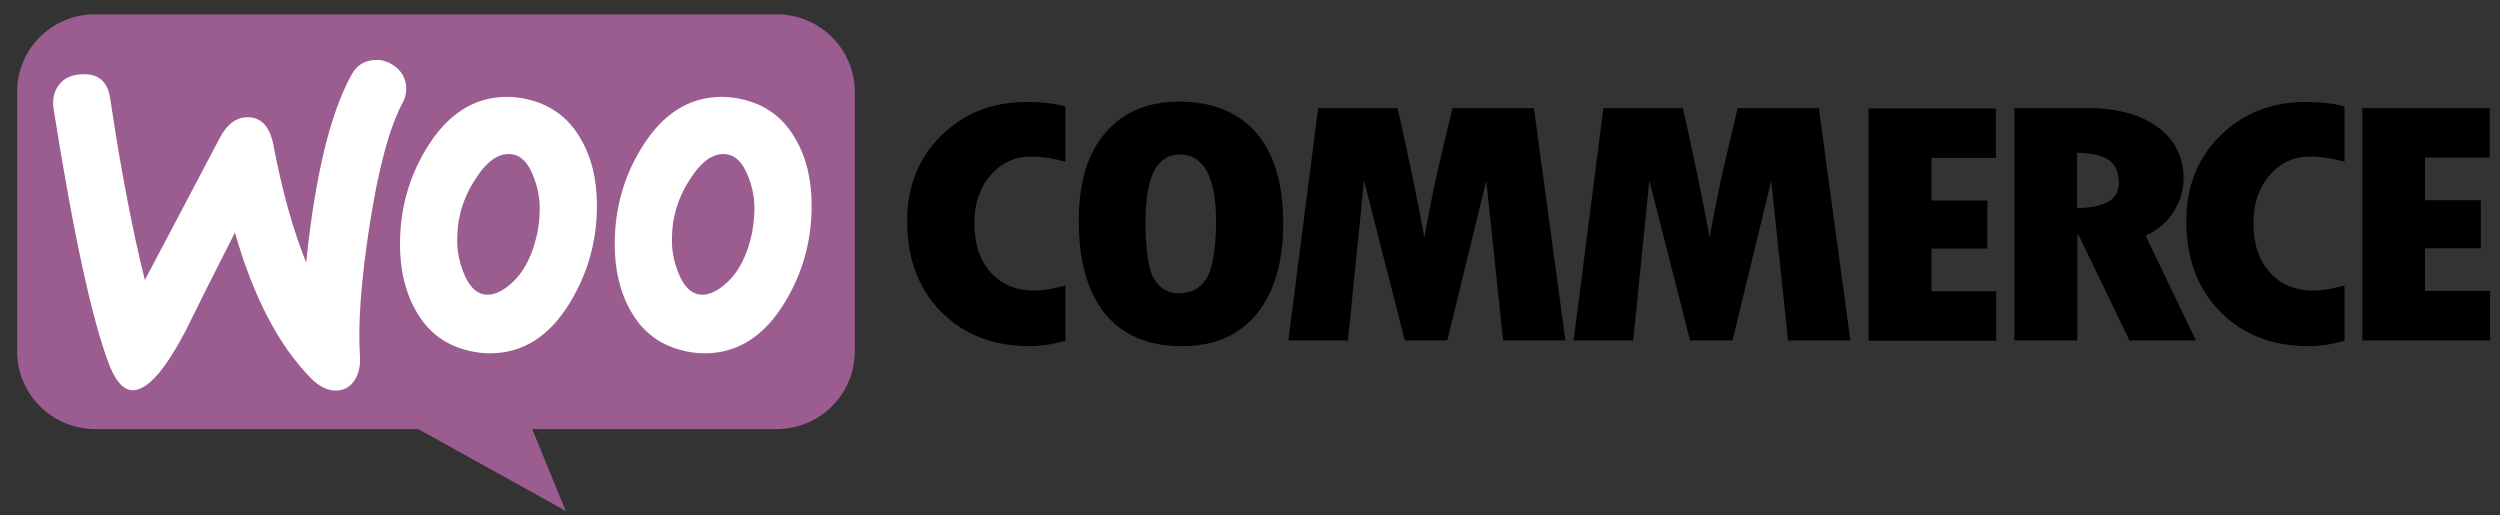
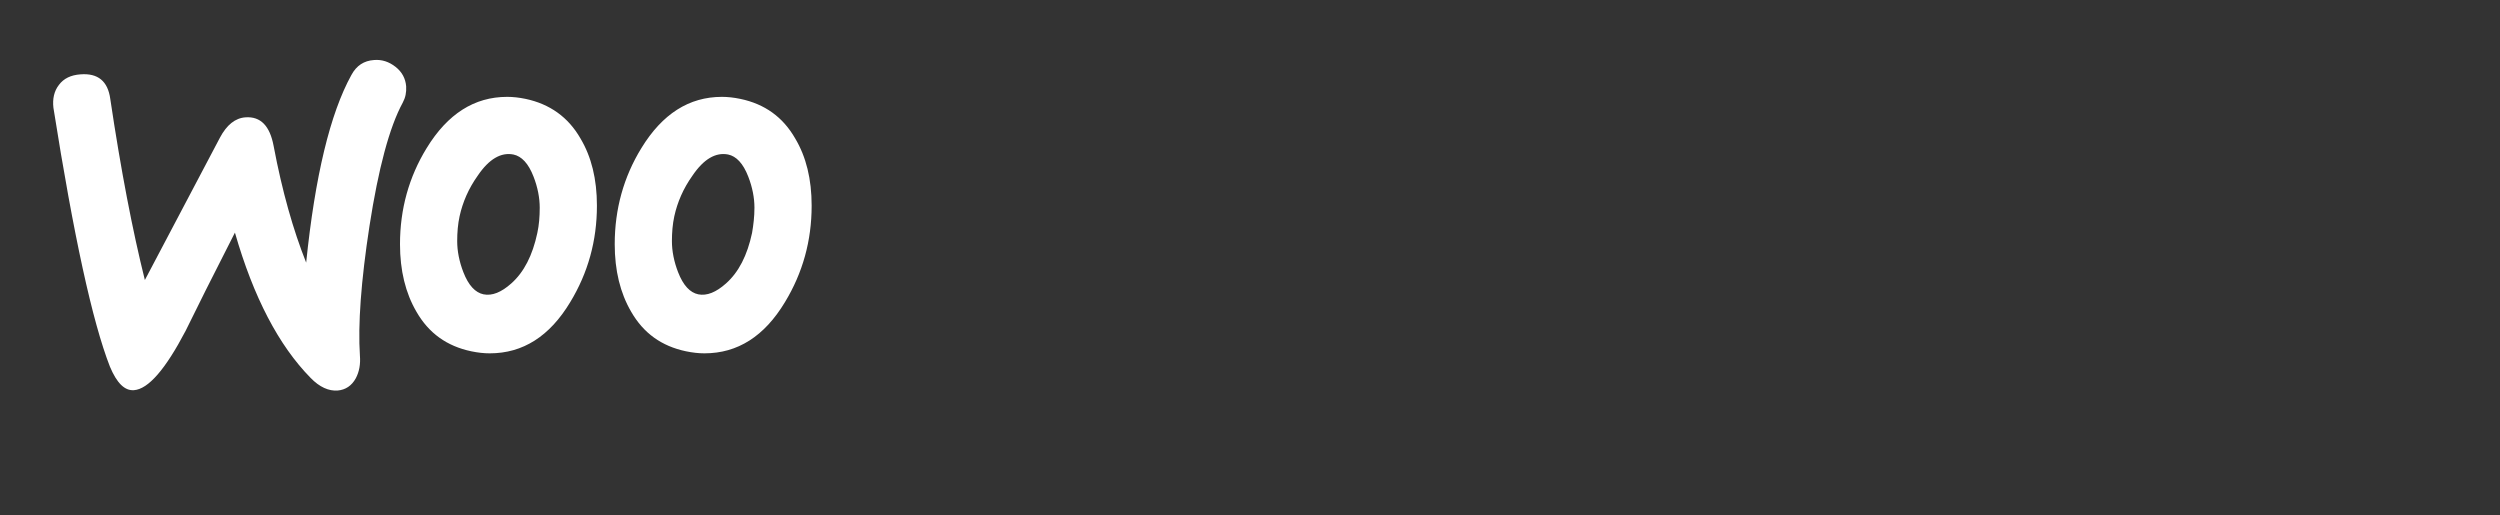
<svg xmlns="http://www.w3.org/2000/svg" width="100%" height="100%" viewBox="0 0 500 103" xml:space="preserve" fill-rule="evenodd" clip-rule="evenodd" stroke-linejoin="round" stroke-miterlimit="1.414">
  <rect x="0" y="0" width="500" height="103" fill="#333333" stroke="none" />
  <title id="woo-logo-title">WooCommerce</title>
-   <path d="M18.973 2.865h136.369c8.631 0 15.617 6.958 15.617 15.552v51.841c0 8.595-6.986 15.553-15.617 15.553h-48.904l6.713 16.37-29.521-16.37H19.041c-8.63 0-15.616-6.958-15.616-15.553V18.417C3.356 9.891 10.342 2.865 18.973 2.865z" fill="#9b5c8f" />
  <path d="M11.781 16.985c.959-1.296 2.397-1.978 4.315-2.115 3.493-.273 5.479 1.364 5.959 4.911 2.123 14.257 4.452 26.33 6.918 36.221l15-28.444c1.369-2.592 3.082-3.957 5.137-4.093 3.013-.205 4.863 1.705 5.616 5.73 1.712 9.072 3.904 16.78 6.507 23.328 1.781-17.326 4.794-29.808 9.041-37.516 1.027-1.91 2.534-2.865 4.521-3.002 1.575-.136 3.013.341 4.315 1.365 1.301 1.023 1.986 2.319 2.123 3.888.068 1.227-.137 2.251-.685 3.274-2.671 4.911-4.863 13.165-6.644 24.624-1.712 11.119-2.329 19.782-1.918 25.989.137 1.705-.137 3.206-.822 4.502-.822 1.501-2.054 2.319-3.63 2.456-1.781.136-3.63-.682-5.411-2.524-6.37-6.48-11.438-16.166-15.137-29.058-4.452 8.731-7.739 15.279-9.863 19.645-4.041 7.708-7.465 11.664-10.342 11.868-1.849.137-3.425-1.432-4.795-4.706-3.493-8.936-7.26-26.194-11.301-51.773-.206-1.774.137-3.342 1.096-4.57zM159.041 27.694c-2.466-4.297-6.096-6.889-10.959-7.913-1.301-.272-2.534-.409-3.698-.409-6.576 0-11.918 3.411-16.096 10.232-3.562 5.798-5.343 12.21-5.343 19.236 0 5.252 1.096 9.754 3.288 13.506 2.466 4.297 6.096 6.889 10.959 7.912 1.301.273 2.534.41 3.698.41 6.644 0 11.987-3.411 16.096-10.232 3.562-5.866 5.343-12.278 5.343-19.304 0-5.321-1.096-9.755-3.288-13.438zm-8.63 18.895c-.959 4.502-2.671 7.844-5.206 10.095-1.986 1.774-3.835 2.524-5.547 2.183-1.644-.341-3.014-1.774-4.042-4.434-.821-2.114-1.232-4.229-1.232-6.207 0-1.705.137-3.411.479-4.98.616-2.796 1.781-5.525 3.63-8.117 2.26-3.342 4.658-4.706 7.123-4.229 1.644.341 3.014 1.774 4.042 4.434.821 2.114 1.232 4.229 1.232 6.207 0 1.774-.205 3.479-.479 5.048zM116.096 27.694c-2.466-4.297-6.164-6.889-10.959-7.913-1.301-.272-2.534-.409-3.699-.409-6.575 0-11.917 3.411-16.096 10.232C81.781 35.402 80 41.814 80 48.84c0 5.252 1.096 9.754 3.288 13.506 2.465 4.297 6.096 6.889 10.959 7.912 1.301.273 2.534.41 3.698.41 6.644 0 11.987-3.411 16.096-10.232 3.562-5.866 5.343-12.278 5.343-19.304 0-5.321-1.096-9.755-3.288-13.438zm-8.63 18.895c-.959 4.502-2.671 7.844-5.206 10.095-1.986 1.774-3.835 2.524-5.548 2.183-1.644-.341-3.013-1.774-4.041-4.434-.822-2.114-1.233-4.229-1.233-6.207 0-1.705.137-3.411.48-4.98.616-2.796 1.781-5.525 3.63-8.117 2.26-3.342 4.657-4.706 7.123-4.229 1.644.341 3.014 1.774 4.041 4.434.822 2.114 1.233 4.229 1.233 6.207 0 1.774-.137 3.479-.479 5.048z" fill="#fff" fill-rule="nonzero" />
-   <path d="M188.288 27.08c-4.589 4.502-6.85 10.232-6.85 17.19 0 7.435 2.261 13.505 6.781 18.076 4.521 4.57 10.411 6.889 17.74 6.889 2.123 0 4.52-.341 7.123-1.091V57.093c-2.397.682-4.452 1.024-6.233 1.024-3.63 0-6.507-1.228-8.698-3.616-2.192-2.455-3.288-5.729-3.288-9.89 0-3.888 1.096-7.094 3.219-9.55 2.192-2.524 4.863-3.752 8.151-3.752 2.123 0 4.383.341 6.849 1.023v-11.05c-2.26-.614-4.794-.887-7.466-.887-6.986-.068-12.739 2.183-17.328 6.685zm47.534-6.753c-6.301 0-11.233 2.115-14.795 6.276-3.561 4.161-5.274 10.027-5.274 17.53 0 8.117 1.781 14.325 5.274 18.622 3.494 4.297 8.631 6.48 15.343 6.48 6.507 0 11.507-2.183 15-6.48 3.493-4.297 5.274-10.368 5.274-18.144 0-7.777-1.781-13.779-5.343-18.008-3.63-4.161-8.767-6.276-15.479-6.276zm5.411 35.47c-1.233 1.91-3.082 2.865-5.411 2.865-2.192 0-3.836-.955-5-2.865-1.164-1.91-1.712-5.729-1.712-11.527 0-8.936 2.26-13.37 6.849-13.37 4.794 0 7.26 4.502 7.26 13.574-.068 5.594-.753 9.413-1.986 11.323zm49.246-34.174l-2.465 10.437c-.617 2.66-1.233 5.388-1.781 8.185l-1.37 7.23c-1.301-7.23-3.082-15.825-5.342-25.852H263.63l-5.959 46.452h11.918l3.219-31.991 8.151 31.991h8.493l7.808-31.923 3.356 31.923h12.466l-6.301-46.452h-16.302zm57.055 0l-2.466 10.437c-.616 2.66-1.232 5.388-1.78 8.185l-1.37 7.23c-1.302-7.23-3.082-15.825-5.343-25.852h-15.89l-5.959 46.452h11.918l3.219-31.991 8.151 31.991h8.493l7.74-31.923 3.356 31.923h12.465l-6.301-46.452h-16.233zm38.767 28.103h11.165v-9.617h-11.165v-8.527h12.877v-9.891h-25.479v46.453h25.548v-9.891h-12.946v-8.527zm48.425-7.366c1.301-2.115 1.986-4.298 1.986-6.549 0-4.365-1.712-7.844-5.137-10.368-3.424-2.524-8.15-3.82-14.041-3.82h-14.657v46.452h12.602V46.93h.206l10.205 21.145h13.288L429.11 47.134c2.397-1.091 4.315-2.66 5.616-4.774zm-19.315-.751v-11.05c3.014.068 5.137.546 6.438 1.501 1.302.955 1.918 2.455 1.918 4.638 0 3.206-2.808 4.843-8.356 4.911zM444.11 27.08c-4.589 4.502-6.85 10.232-6.85 17.19 0 7.435 2.261 13.505 6.781 18.076 4.521 4.57 10.411 6.889 17.74 6.889 2.123 0 4.52-.341 7.123-1.091V57.093c-2.397.682-4.452 1.024-6.233 1.024-3.63 0-6.507-1.228-8.698-3.616-2.192-2.455-3.288-5.729-3.288-9.89 0-3.888 1.096-7.094 3.219-9.55 2.192-2.524 4.863-3.752 8.151-3.752 2.123 0 4.383.341 6.849 1.023v-11.05c-2.26-.614-4.794-.887-7.466-.887-6.917-.068-12.739 2.183-17.328 6.685zM485 58.117v-8.459h11.164V40.04H485v-8.526h12.945v-9.891h-25.479v46.452h25.548v-9.89H485v-.068z" fill-rule="nonzero" />
</svg>